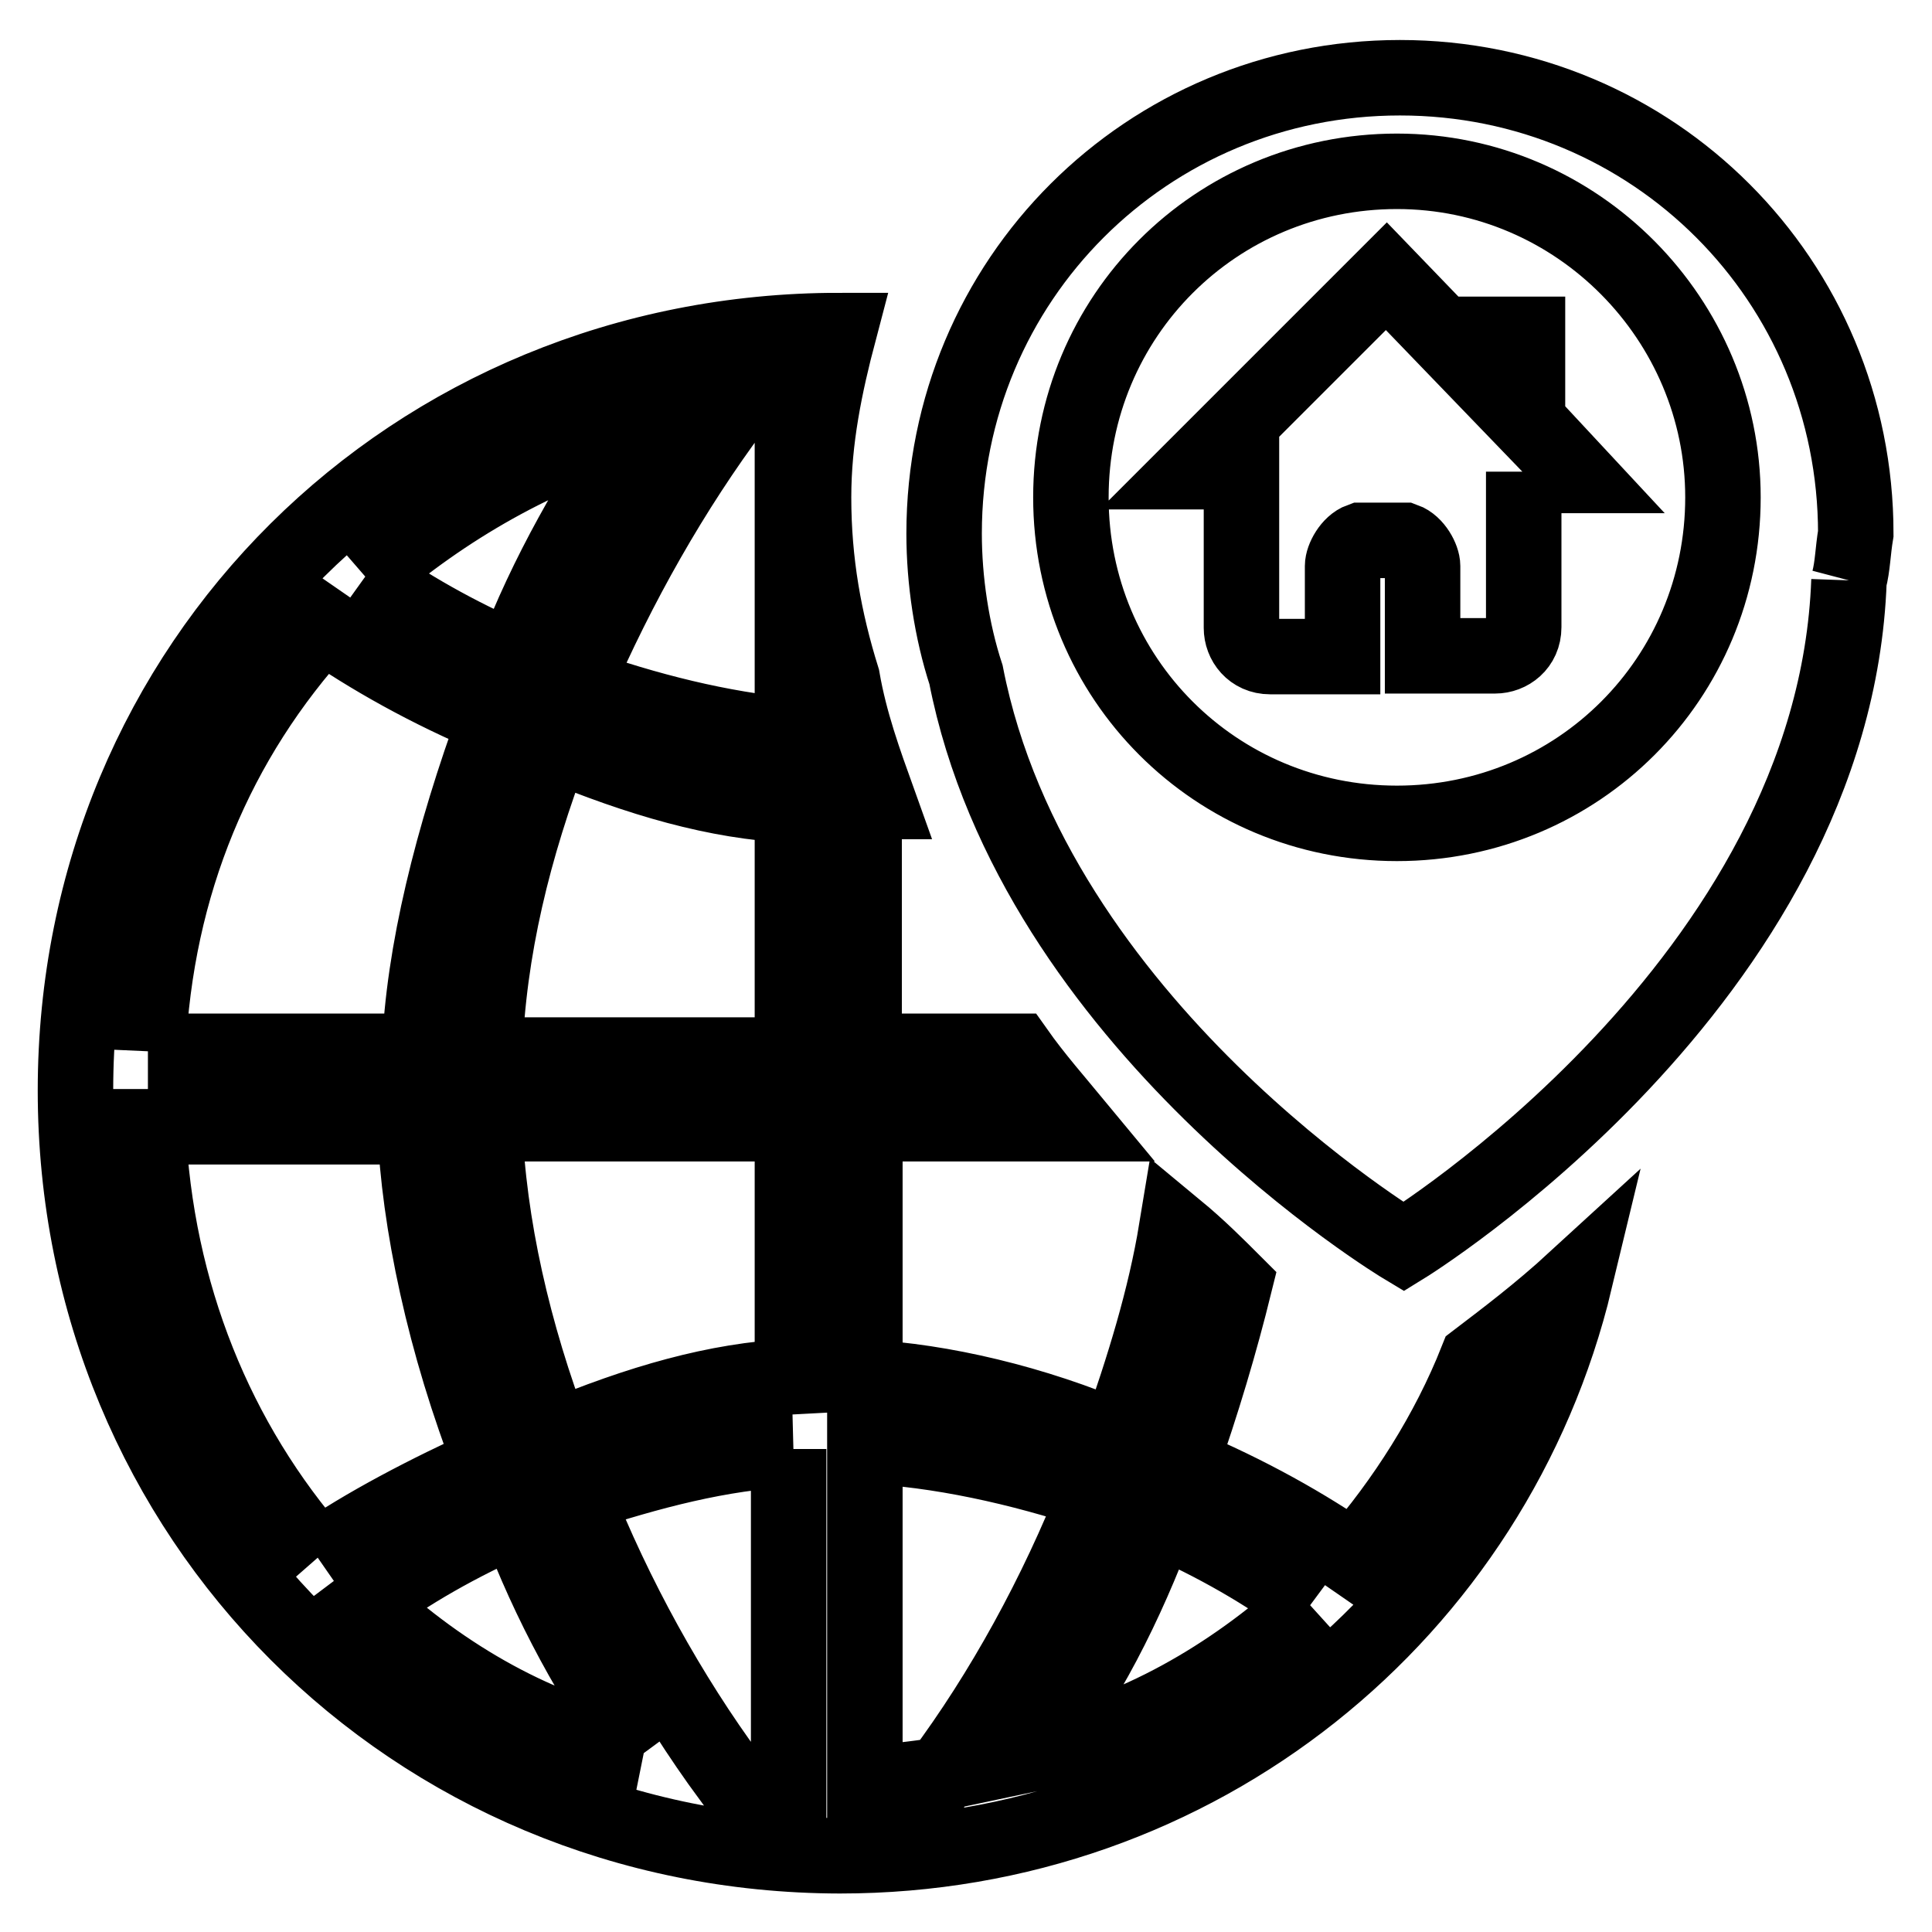
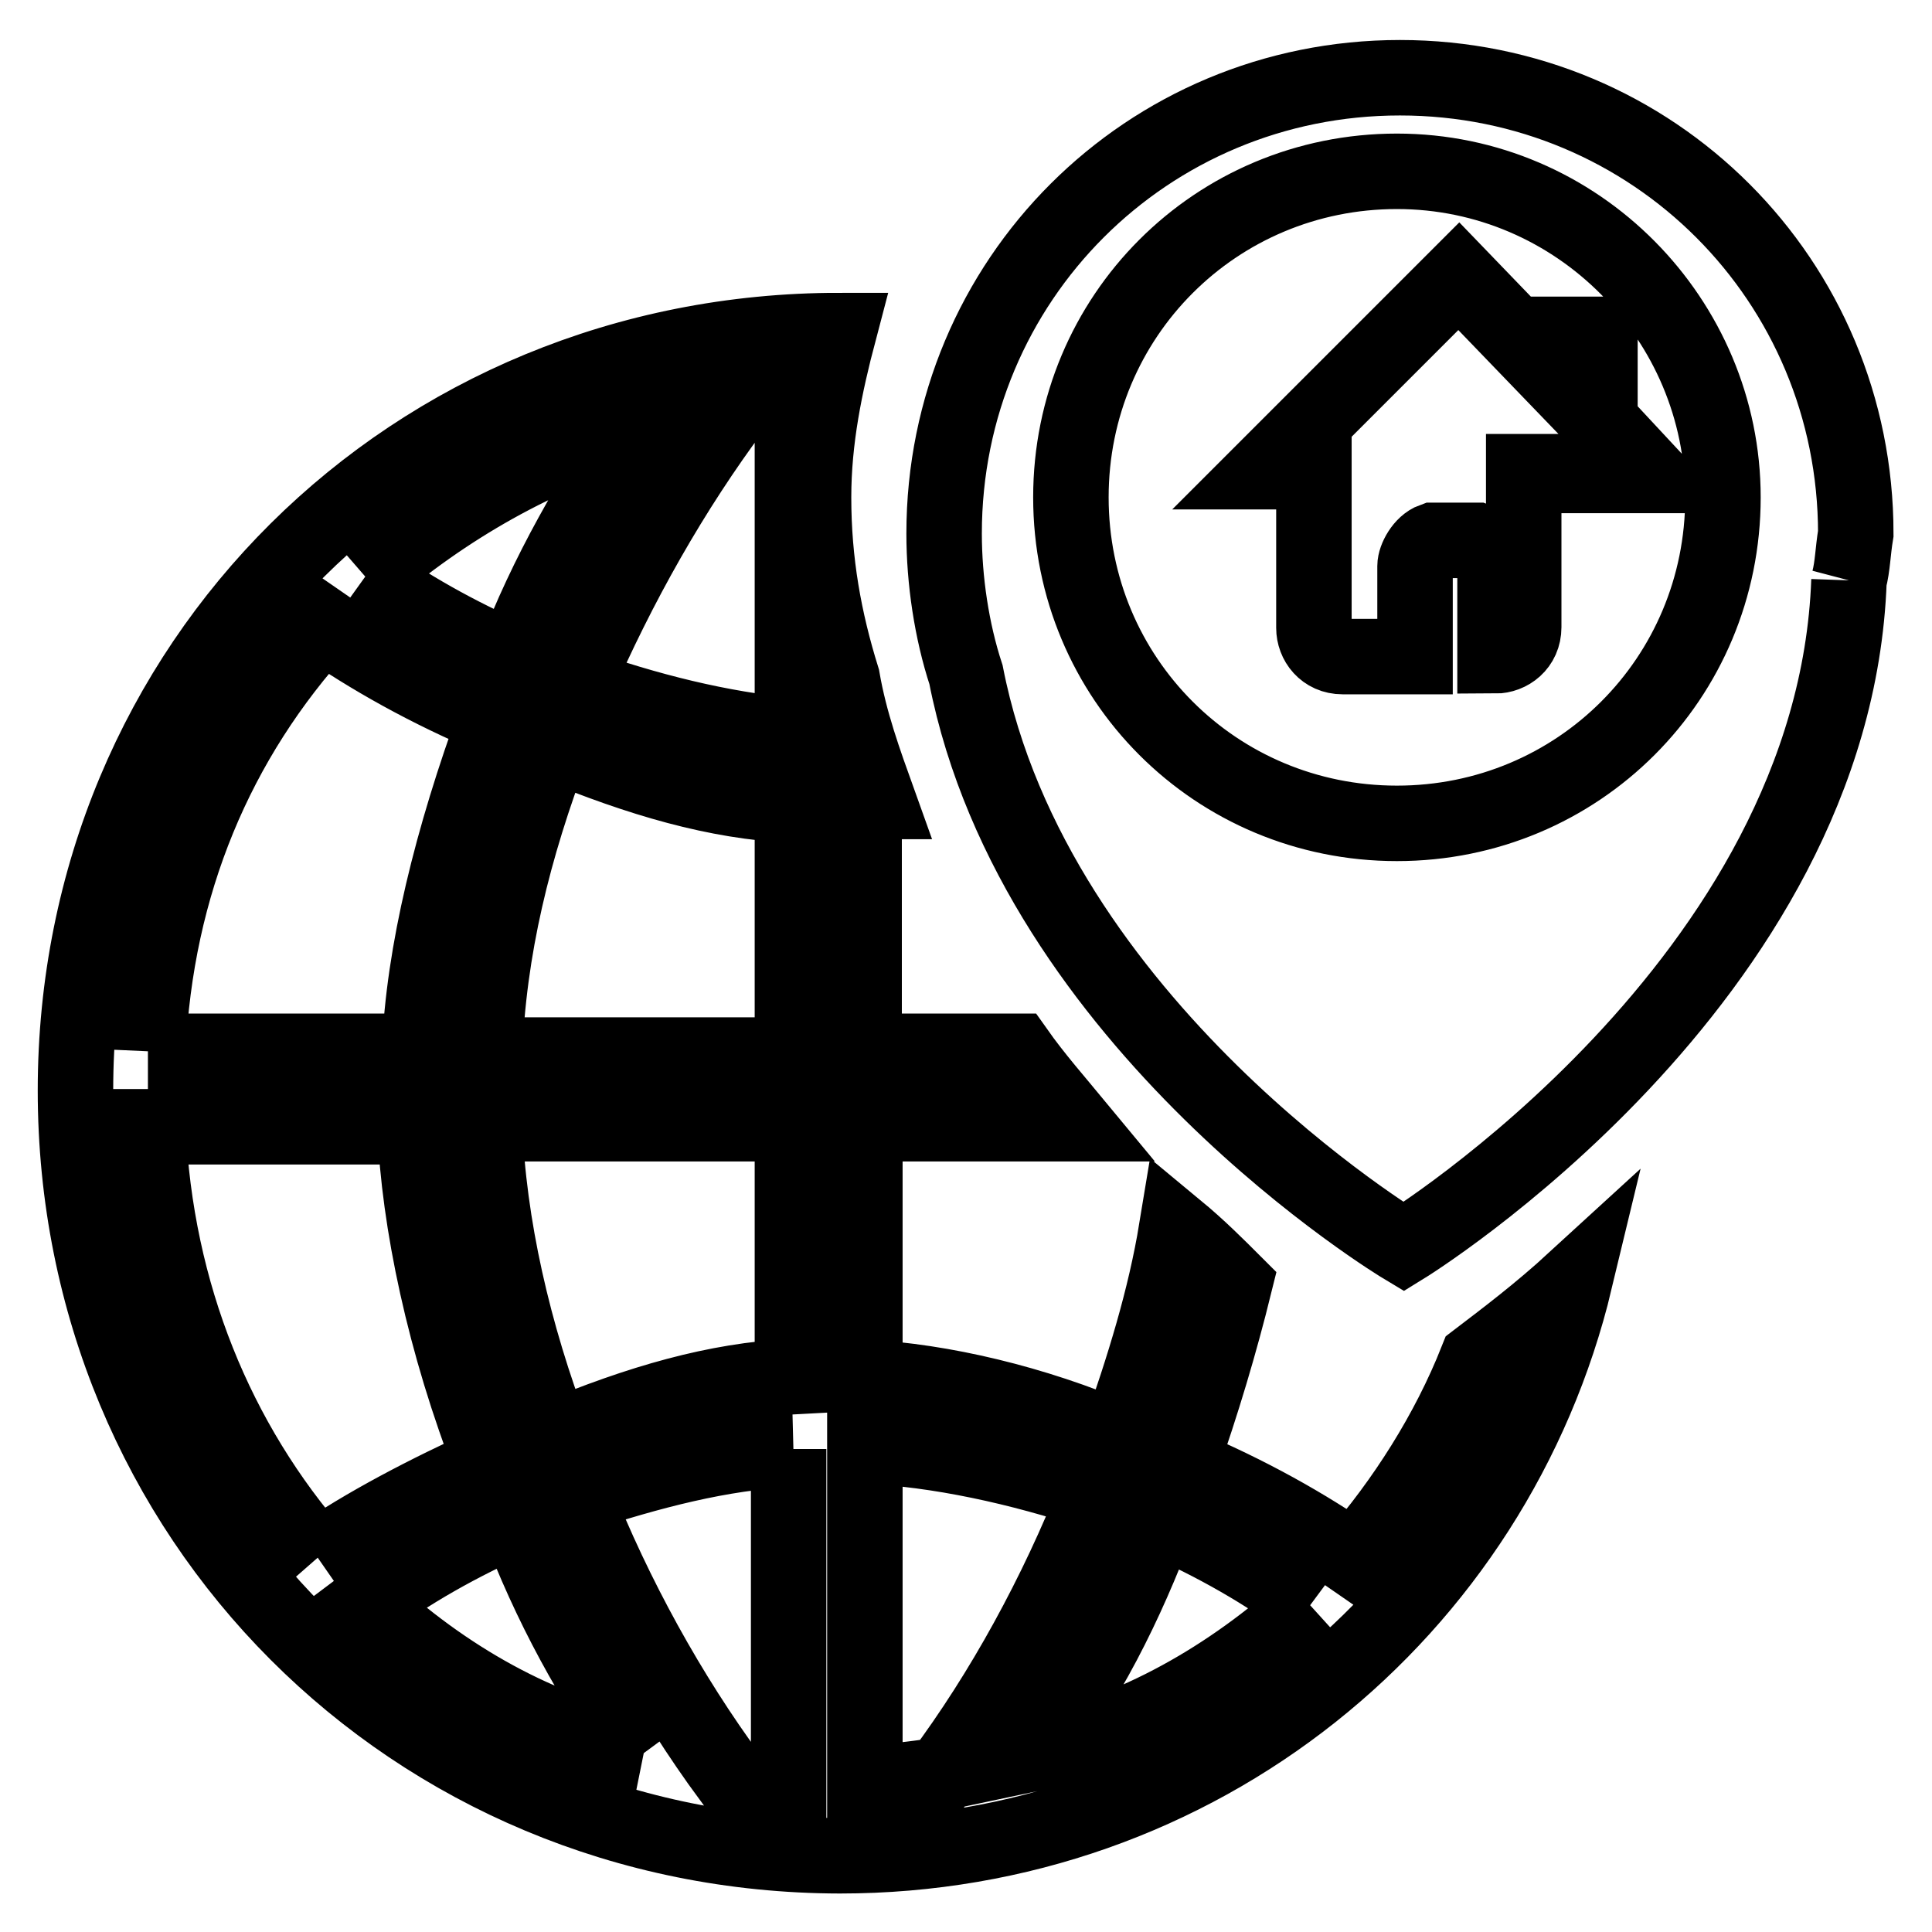
<svg xmlns="http://www.w3.org/2000/svg" version="1.1" x="0px" y="0px" viewBox="0 0 256 256" enable-background="new 0 0 256 256" xml:space="preserve">
  <g>
-     <path stroke-width="10" fill-opacity="0" stroke="#000000" d="M245,76.9c-1.9,53.2-59,88.3-59,88.3s-48.9-29.3-58-75.8c-1.9-5.8-2.9-12.5-2.9-18.7 c0-33.6,26.9-60.4,60.4-60.4c33.6,0,60.4,26.9,60.4,60.4C245.5,73.1,245.5,75,245,76.9 M185.1,22.7c-24,0-43.2,19.2-43.2,43.2 s19.2,43.2,43.2,43.2c24,0,43.2-19.2,43.2-43.2C228.3,42.4,209.1,22.7,185.1,22.7 M201.9,62.5v20.6c0,2.4-1.9,3.8-3.8,3.8h-9.6V75 c0-1-1-2.9-2.4-3.4c-2.4,0-2.9,0-5.8,0c-1.4,0.5-2.4,2.4-2.4,3.4v12h-9.6c-2.4,0-3.8-1.9-3.8-3.8V62.5h-6.7l25.9-25.9l13.4,13.9 v-6.2h5.3v11.5l0,0l6.7,7.2h-7.2V62.5z M114.6,139.3h20.1c2.4,3.4,5.3,6.7,7.7,9.6h-27.8v33.6c10.1,0.5,22.5,3.4,33.6,8.2 c3.4-9.6,6.2-18.7,7.7-27.8c2.9,2.4,5.3,4.8,7.7,7.2c-1.9,7.7-4.3,15.8-7.2,24c9.1,3.8,16.8,8.2,23,12.5 c6.7-7.7,12.5-16.8,16.3-26.4c3.8-2.9,8.2-6.2,13-10.6c-10.6,44.1-49.9,76.3-97.4,76.3C54.6,245.8,10,201.1,10,144.5 S54.6,43.8,111.2,43.8l0,0c-1.9,7.2-3.4,14.4-3.4,22.1c0,8.6,1.4,16.3,3.8,24c1,5.8,2.9,11,4.8,16.3c-0.5,0-1.4,0-1.9,0V139.3z  M173.6,212.7c-5.8-4.3-12.5-8.2-20.1-11.5c-4.3,11.5-9.6,22.1-16.8,31.2C150.5,229.5,163,222.3,173.6,212.7 M114.6,236.2 c2.9,0,6.7-0.5,10.1-1c8.2-11,15.3-24,20.6-37.4c-10.1-3.4-21.1-5.8-30.7-6.2V236.2z M85.3,232.3c-6.7-9.1-12.5-19.7-16.8-31.2 c-7.7,3.4-14.4,7.2-20.1,11.5C58.9,222.3,71.4,229.5,85.3,232.3 M42.1,206.4c6.2-4.3,14.4-8.6,23-12.5 c-6.2-15.8-9.6-32.1-10.1-44.6H19.6C20.6,171.4,28.7,191.1,42.1,206.4 M19.6,139.3h36c0.5-13,4.3-28.3,10.1-44.1 c-9.1-3.8-16.8-8.2-23-12.5C28.7,98,20.6,117.2,19.6,139.3 M48.4,76.4c5.3,3.8,12,7.7,19.7,11C72.4,76,78.6,65.4,84.8,56.3 C71.4,60.1,58.9,67.3,48.4,76.4 M105,52.9c-2.9,0-4.8,0.5-7.7,1c-8.2,11-15.3,23.5-21.1,36.9c9.6,3.4,19.2,5.8,28.8,6.7V52.9z  M105,106.7c-10.1-0.5-20.1-3.4-31.7-8.2c-5.3,13.9-8.6,27.3-9.1,41.3H105V106.7z M105,148.9H64.2c0.5,13.4,3.8,27.8,9.1,41.7 c11.5-4.8,21.6-7.7,31.7-8.2V148.9z M105,192c-9.6,0.5-18.7,2.9-28.8,6.2c5.3,13.4,12.5,26.4,20.6,37.4c3.4,0.5,4.8,1,7.7,1V192 H105z" />
+     <path stroke-width="10" fill-opacity="0" stroke="#000000" d="M245,76.9c-1.9,53.2-59,88.3-59,88.3s-48.9-29.3-58-75.8c-1.9-5.8-2.9-12.5-2.9-18.7 c0-33.6,26.9-60.4,60.4-60.4c33.6,0,60.4,26.9,60.4,60.4C245.5,73.1,245.5,75,245,76.9 M185.1,22.7c-24,0-43.2,19.2-43.2,43.2 s19.2,43.2,43.2,43.2c24,0,43.2-19.2,43.2-43.2C228.3,42.4,209.1,22.7,185.1,22.7 M201.9,62.5v20.6c0,2.4-1.9,3.8-3.8,3.8V75 c0-1-1-2.9-2.4-3.4c-2.4,0-2.9,0-5.8,0c-1.4,0.5-2.4,2.4-2.4,3.4v12h-9.6c-2.4,0-3.8-1.9-3.8-3.8V62.5h-6.7l25.9-25.9l13.4,13.9 v-6.2h5.3v11.5l0,0l6.7,7.2h-7.2V62.5z M114.6,139.3h20.1c2.4,3.4,5.3,6.7,7.7,9.6h-27.8v33.6c10.1,0.5,22.5,3.4,33.6,8.2 c3.4-9.6,6.2-18.7,7.7-27.8c2.9,2.4,5.3,4.8,7.7,7.2c-1.9,7.7-4.3,15.8-7.2,24c9.1,3.8,16.8,8.2,23,12.5 c6.7-7.7,12.5-16.8,16.3-26.4c3.8-2.9,8.2-6.2,13-10.6c-10.6,44.1-49.9,76.3-97.4,76.3C54.6,245.8,10,201.1,10,144.5 S54.6,43.8,111.2,43.8l0,0c-1.9,7.2-3.4,14.4-3.4,22.1c0,8.6,1.4,16.3,3.8,24c1,5.8,2.9,11,4.8,16.3c-0.5,0-1.4,0-1.9,0V139.3z  M173.6,212.7c-5.8-4.3-12.5-8.2-20.1-11.5c-4.3,11.5-9.6,22.1-16.8,31.2C150.5,229.5,163,222.3,173.6,212.7 M114.6,236.2 c2.9,0,6.7-0.5,10.1-1c8.2-11,15.3-24,20.6-37.4c-10.1-3.4-21.1-5.8-30.7-6.2V236.2z M85.3,232.3c-6.7-9.1-12.5-19.7-16.8-31.2 c-7.7,3.4-14.4,7.2-20.1,11.5C58.9,222.3,71.4,229.5,85.3,232.3 M42.1,206.4c6.2-4.3,14.4-8.6,23-12.5 c-6.2-15.8-9.6-32.1-10.1-44.6H19.6C20.6,171.4,28.7,191.1,42.1,206.4 M19.6,139.3h36c0.5-13,4.3-28.3,10.1-44.1 c-9.1-3.8-16.8-8.2-23-12.5C28.7,98,20.6,117.2,19.6,139.3 M48.4,76.4c5.3,3.8,12,7.7,19.7,11C72.4,76,78.6,65.4,84.8,56.3 C71.4,60.1,58.9,67.3,48.4,76.4 M105,52.9c-2.9,0-4.8,0.5-7.7,1c-8.2,11-15.3,23.5-21.1,36.9c9.6,3.4,19.2,5.8,28.8,6.7V52.9z  M105,106.7c-10.1-0.5-20.1-3.4-31.7-8.2c-5.3,13.9-8.6,27.3-9.1,41.3H105V106.7z M105,148.9H64.2c0.5,13.4,3.8,27.8,9.1,41.7 c11.5-4.8,21.6-7.7,31.7-8.2V148.9z M105,192c-9.6,0.5-18.7,2.9-28.8,6.2c5.3,13.4,12.5,26.4,20.6,37.4c3.4,0.5,4.8,1,7.7,1V192 H105z" />
  </g>
</svg>